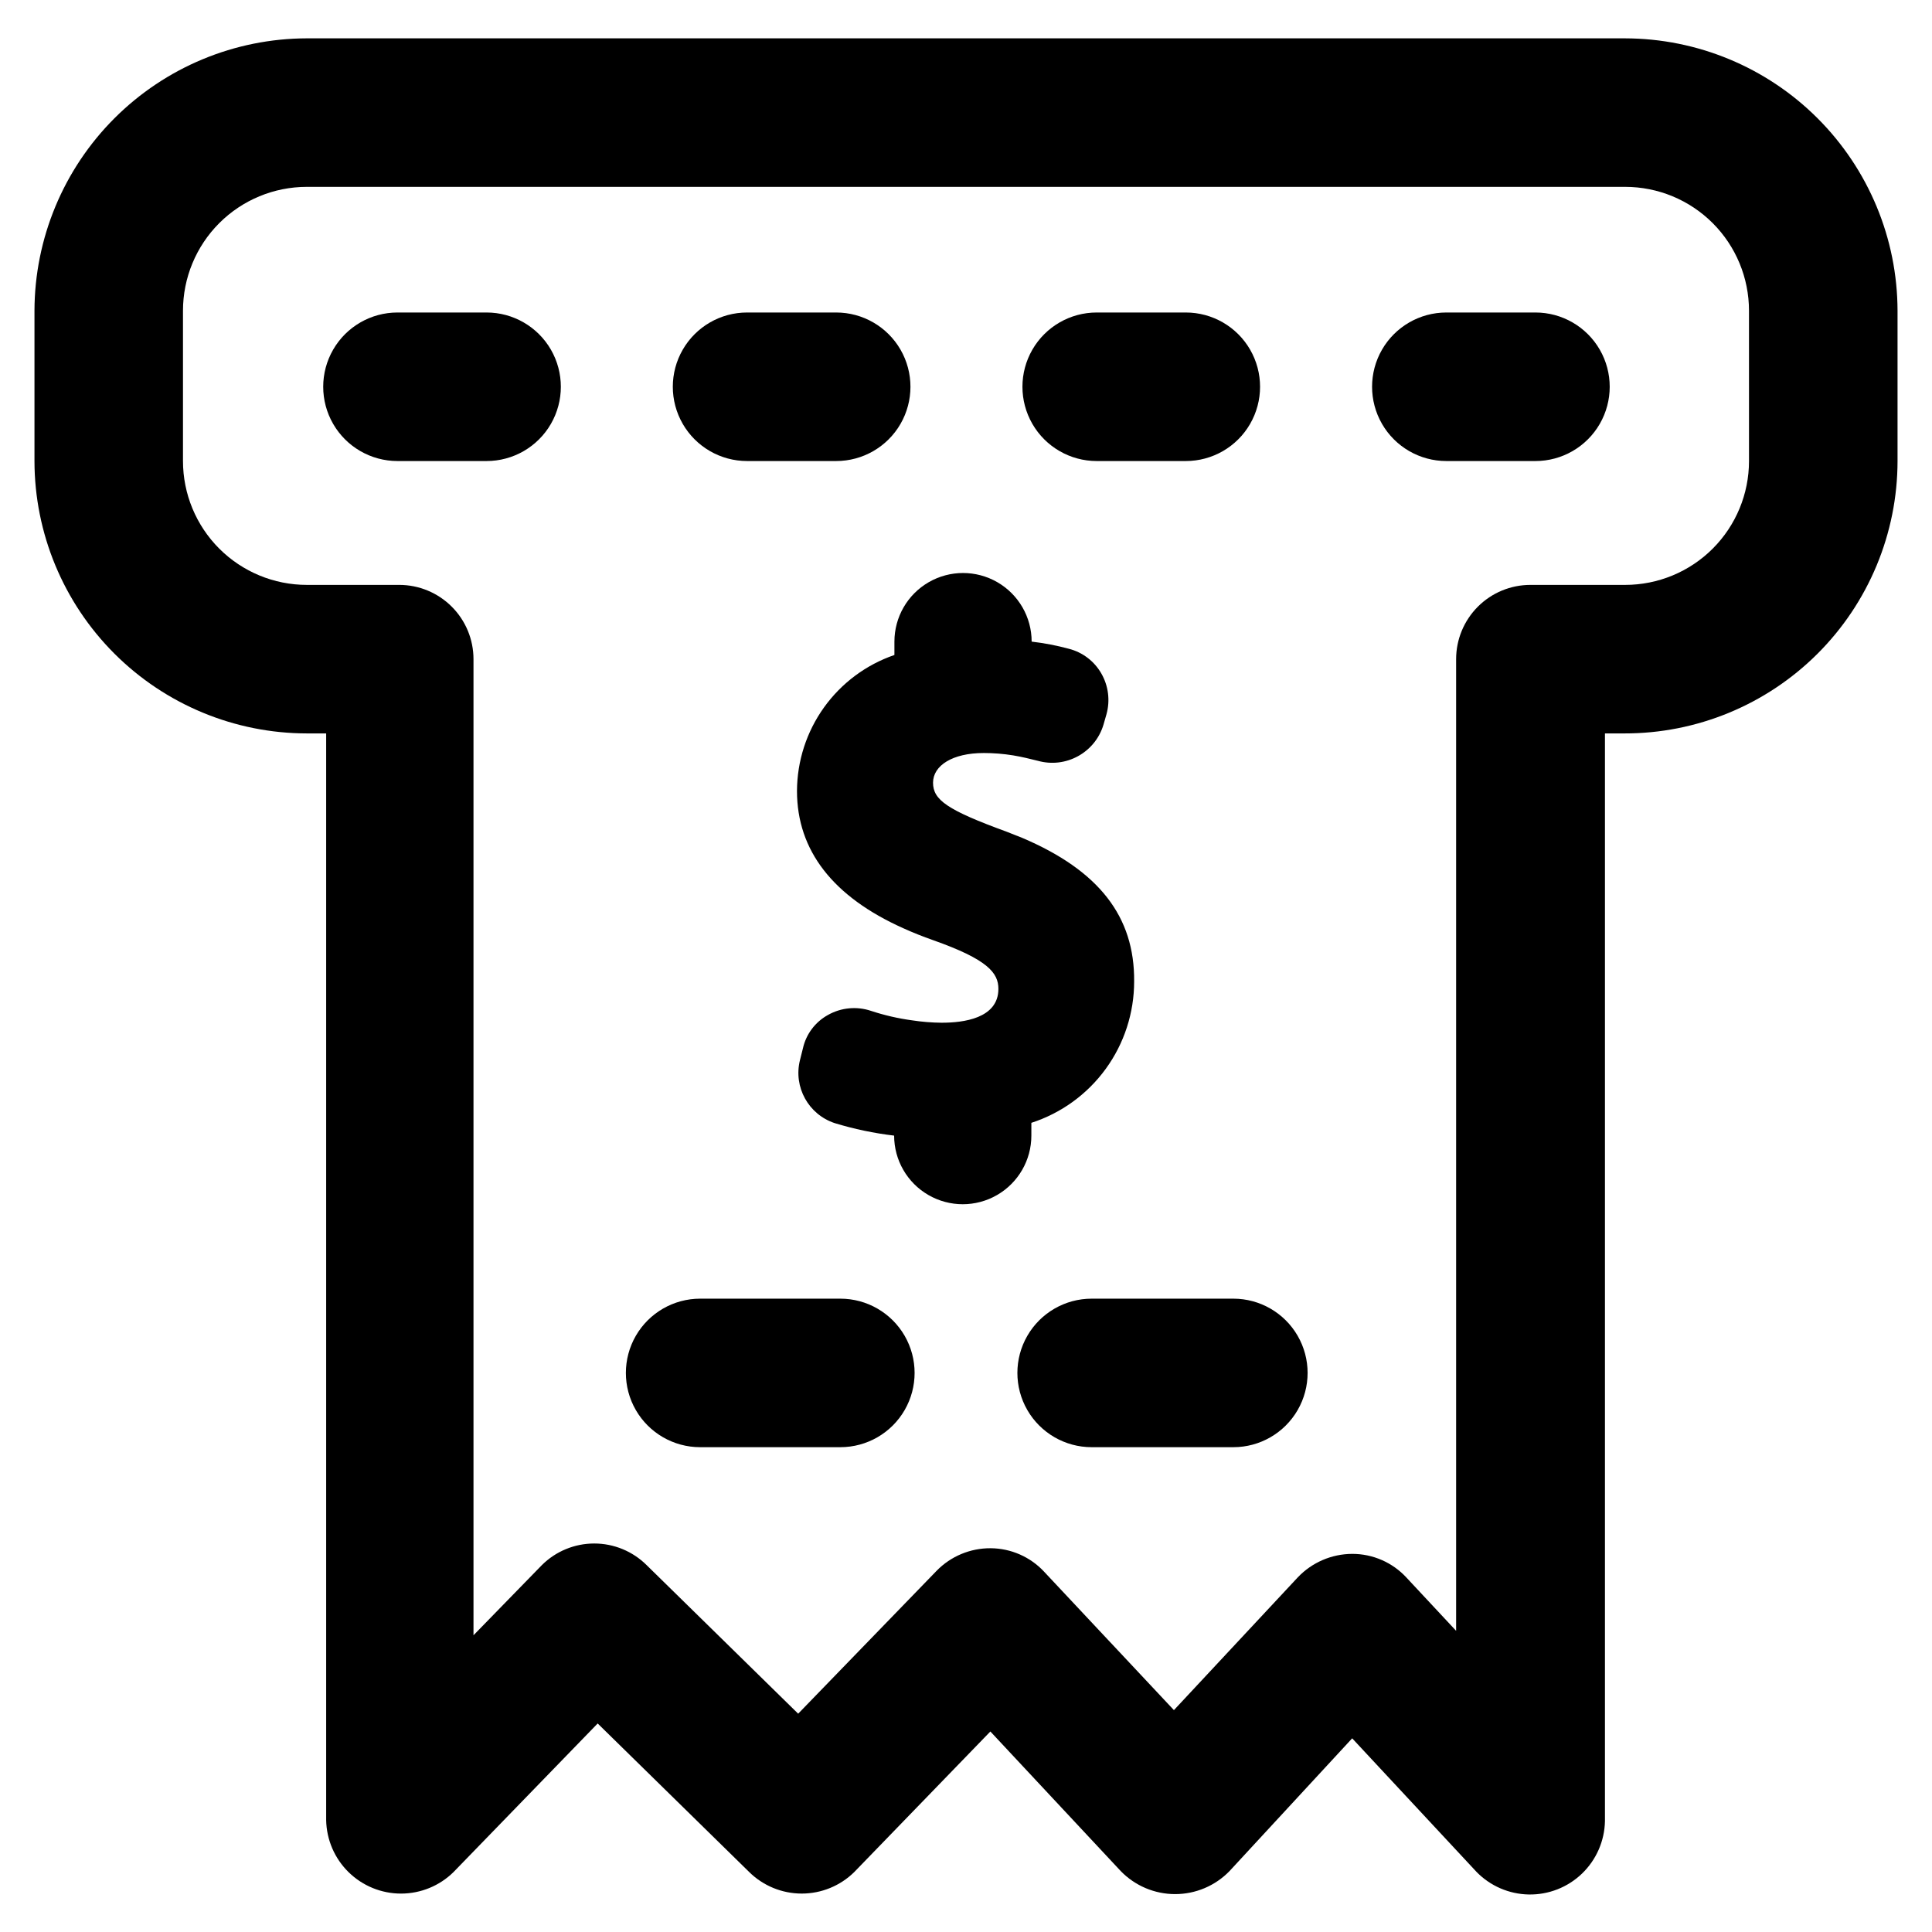
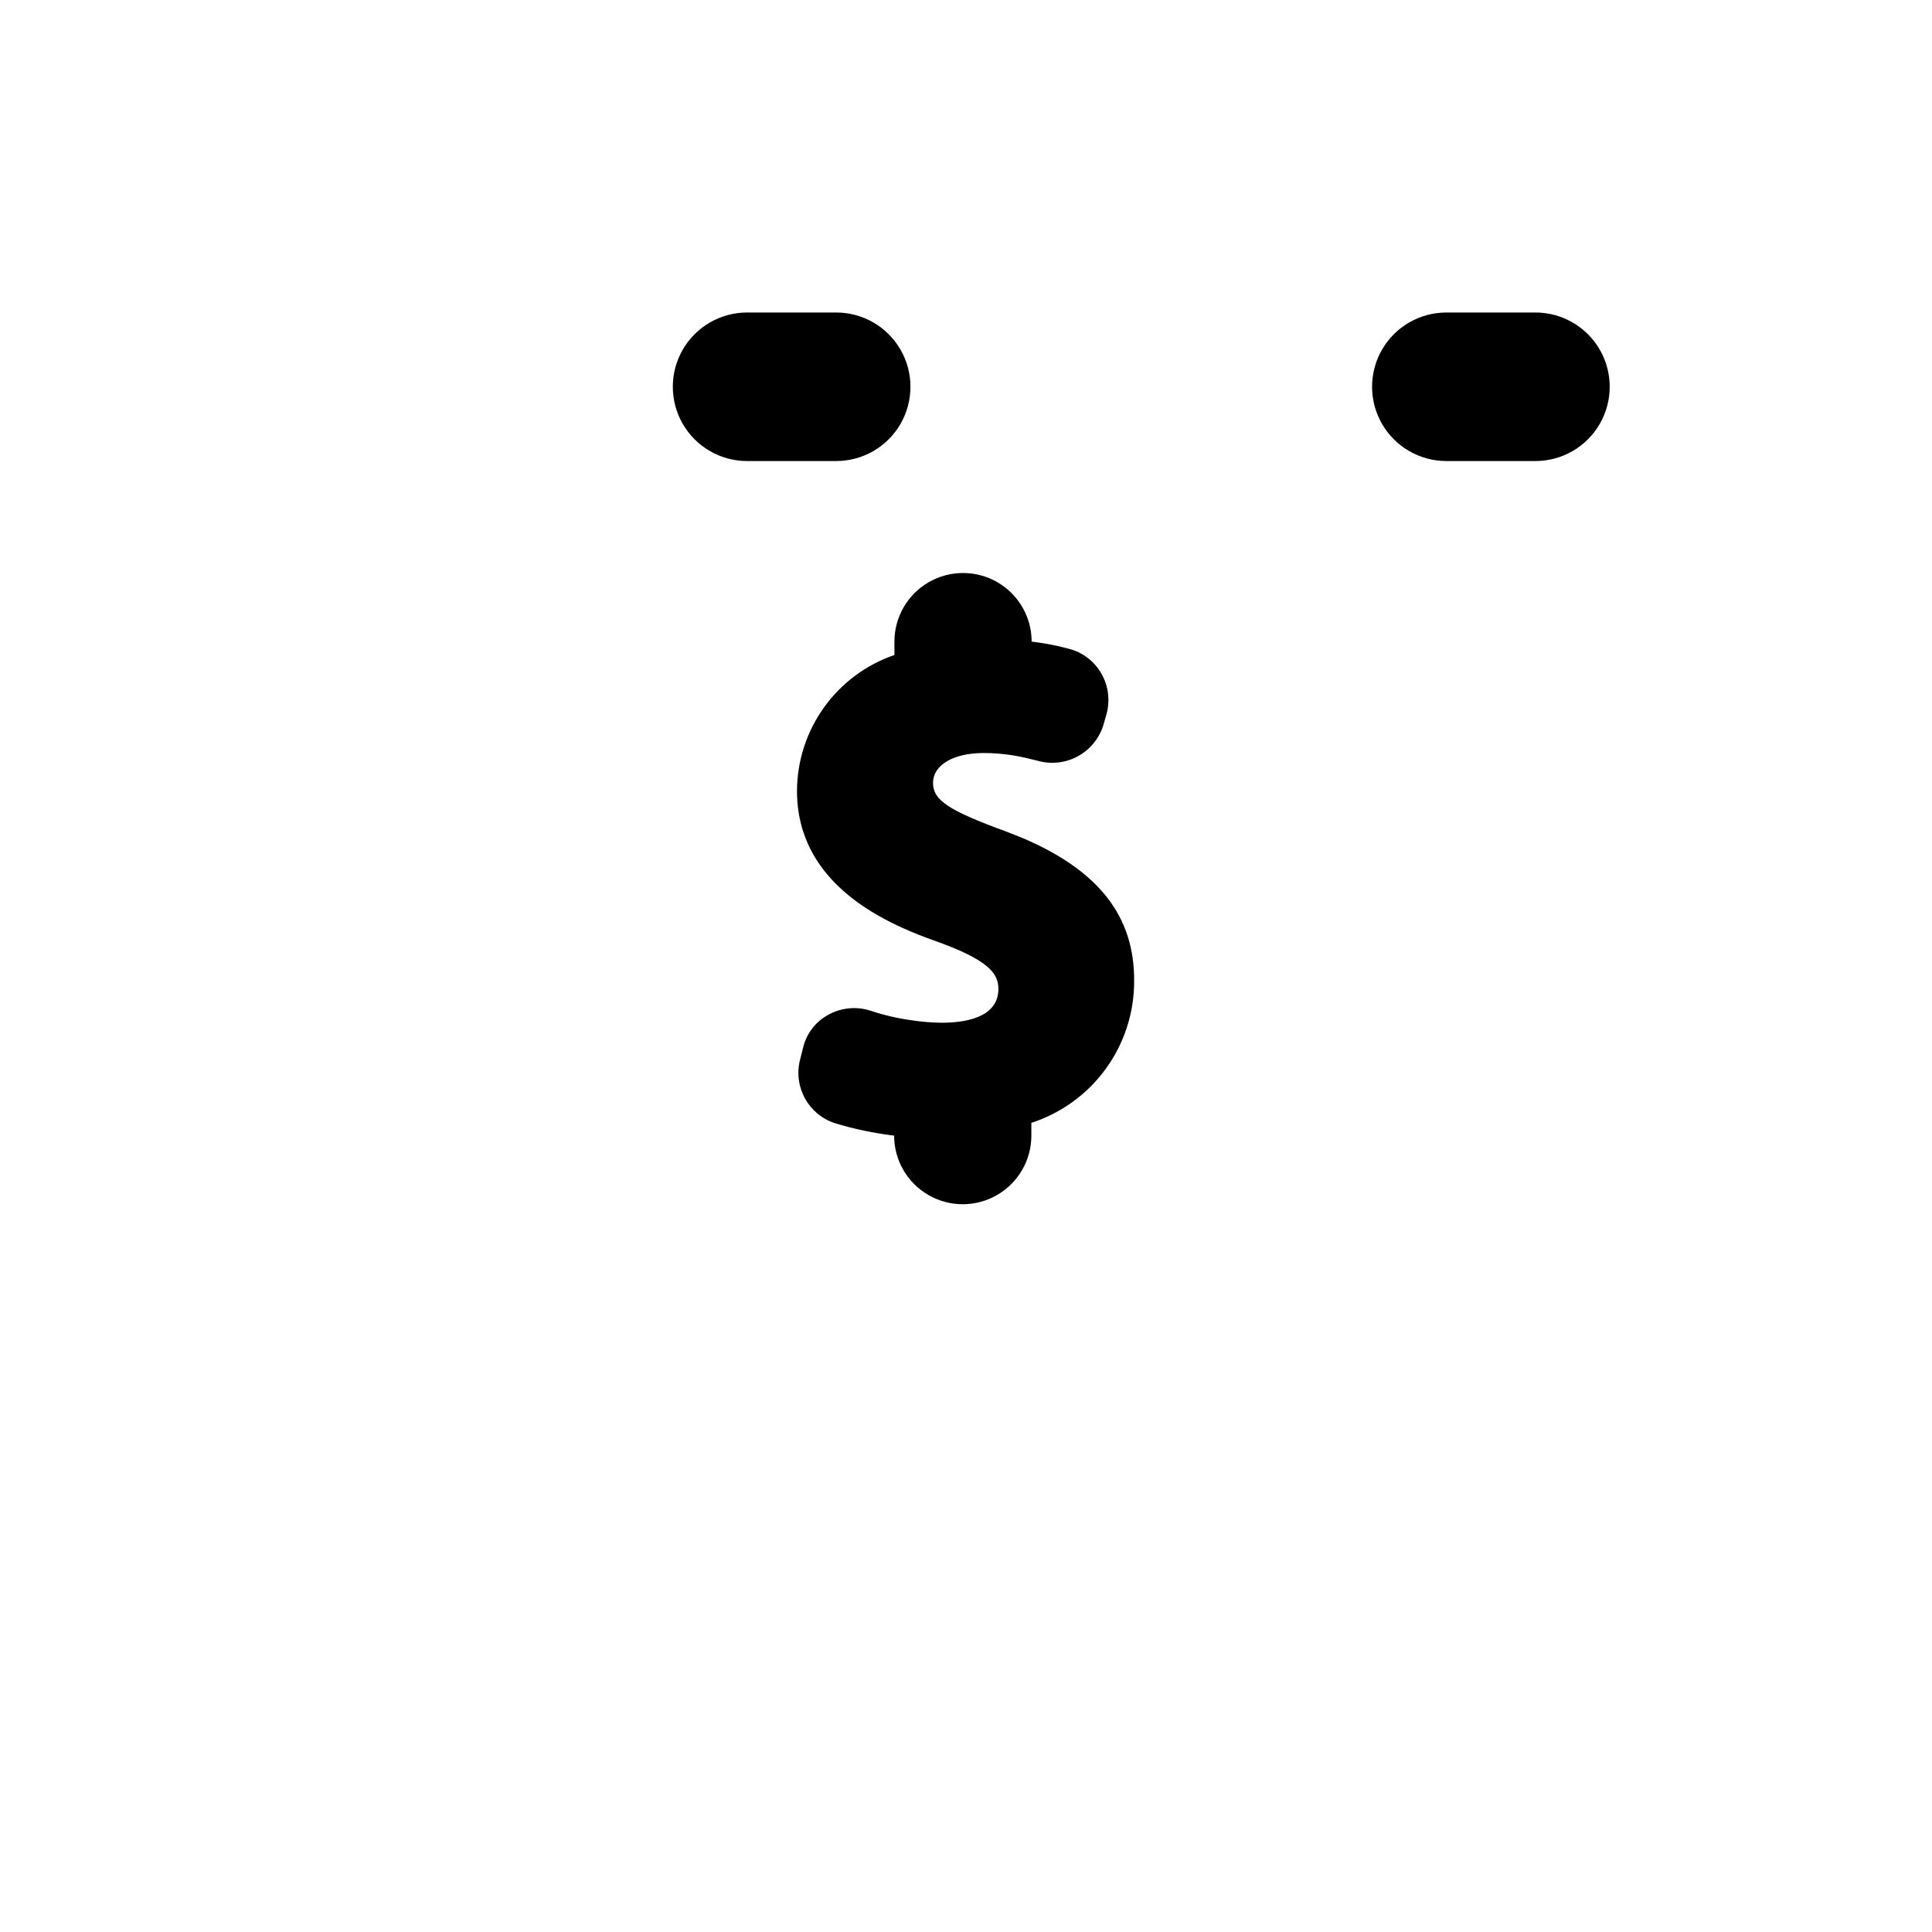
<svg xmlns="http://www.w3.org/2000/svg" fill="#000000" width="800px" height="800px" version="1.1" viewBox="144 144 512 512">
  <g>
    <path d="m414.96 366.07-4.172-1.652c-15.742-5.746-19.523-8.422-19.523-12.988 0-4.566 5.195-7.871 13.383-7.871v-0.004c2.637 0 5.266 0.211 7.871 0.633 2.363 0.395 4.566 0.945 6.453 1.418v-0.004c7.477 2.133 15.27-2.152 17.477-9.602l0.789-2.754v-0.004c0.992-3.602 0.508-7.453-1.34-10.703-1.863-3.297-4.992-5.684-8.66-6.613-3.227-0.871-6.516-1.504-9.84-1.891 0-6.496-3.465-12.5-9.09-15.746-5.629-3.25-12.559-3.25-18.188 0-5.625 3.246-9.09 9.25-9.09 15.746v3.543c-7.516 2.582-14.039 7.445-18.668 13.906-4.625 6.461-7.125 14.199-7.152 22.148 0 15.742 9.523 28.023 28.184 36.367 2.598 1.18 5.195 2.203 7.871 3.148 14.484 5.117 17.32 8.66 17.32 12.91 0 7.871-9.367 8.973-14.957 8.973l-0.004 0.004c-2.637-0.02-5.266-0.23-7.871-0.629-3.719-0.5-7.379-1.344-10.941-2.519-3.789-1.27-7.938-0.867-11.414 1.102-3.363 1.859-5.769 5.066-6.613 8.816l-0.789 3.148c-1.77 7.117 2.25 14.391 9.211 16.688 5.141 1.57 10.41 2.676 15.746 3.309 0 6.496 3.465 12.5 9.09 15.746 5.629 3.25 12.559 3.25 18.188 0 5.625-3.246 9.09-9.25 9.09-15.746v-3.387c7.918-2.562 14.82-7.57 19.715-14.305 4.894-6.731 7.527-14.844 7.523-23.164 0.156-17.164-9.289-29.363-29.598-38.023z" />
-     <path d="m366.7 527.52h-37.156c-7.031 0-13.527-3.75-17.043-9.84-3.516-6.086-3.516-13.59 0-19.68 3.516-6.086 10.012-9.84 17.043-9.84h37.156c7.031 0 13.527 3.754 17.043 9.84 3.516 6.09 3.516 13.594 0 19.68-3.516 6.09-10.012 9.84-17.043 9.84z" />
-     <path d="m470.85 527.52h-37.551c-7.031 0-13.527-3.75-17.043-9.84-3.516-6.086-3.516-13.59 0-19.68 3.516-6.086 10.012-9.84 17.043-9.84h37.551c7.031 0 13.527 3.754 17.043 9.84 3.516 6.09 3.516 13.594 0 19.68-3.516 6.09-10.012 9.84-17.043 9.84z" />
-     <path d="m272.95 266.18h-23.617c-7.031 0-13.527-3.754-17.043-9.84-3.516-6.09-3.516-13.594 0-19.684 3.516-6.086 10.012-9.84 17.043-9.84h23.617c7.031 0 13.527 3.754 17.043 9.84 3.516 6.09 3.516 13.594 0 19.684-3.516 6.086-10.012 9.84-17.043 9.84z" />
    <path d="m365.6 266.18h-23.617c-7.031 0-13.527-3.754-17.043-9.84-3.516-6.09-3.516-13.594 0-19.684 3.516-6.086 10.012-9.84 17.043-9.84h23.617c7.031 0 13.527 3.754 17.043 9.84 3.516 6.09 3.516 13.594 0 19.684-3.516 6.086-10.012 9.84-17.043 9.84z" />
-     <path d="m458.25 266.18h-23.617 0.004c-7.031 0-13.527-3.754-17.043-9.84-3.516-6.09-3.516-13.594 0-19.684 3.516-6.086 10.012-9.84 17.043-9.84h23.617-0.004c7.031 0 13.531 3.754 17.043 9.84 3.516 6.09 3.516 13.594 0 19.684-3.512 6.086-10.012 9.84-17.043 9.84z" />
    <path d="m550.91 266.18h-23.617c-7.031 0-13.527-3.754-17.043-9.84-3.516-6.09-3.516-13.594 0-19.684 3.516-6.086 10.012-9.84 17.043-9.84h23.617c7.031 0 13.527 3.754 17.043 9.84 3.516 6.09 3.516 13.594 0 19.684-3.516 6.086-10.012 9.84-17.043 9.84z" />
-     <path d="m574.68 154.16h-349.36c-19.129 0.039-37.469 7.66-50.996 21.188-13.527 13.527-21.148 31.867-21.188 50.996v39.836c0.02 19.137 7.633 37.484 21.164 51.02 13.535 13.531 31.883 21.145 51.02 21.164h5.117v287.96c0.09 5.207 2.223 10.168 5.941 13.816 3.715 3.644 8.715 5.688 13.922 5.68 5.207-0.008 10.203-2.062 13.91-5.723l38.18-39.359 40.148 39.359h-0.004c3.715 3.664 8.719 5.719 13.934 5.719 5.219 0 10.223-2.055 13.934-5.719l36.055-37.234 34.559 37c3.781 3.894 8.977 6.094 14.406 6.094 5.43 0 10.625-2.199 14.406-6.094l32.512-35.188 32.906 35.344h-0.004c3.652 3.773 8.652 5.945 13.902 6.039 5.25 0.09 10.32-1.898 14.105-5.539 3.781-3.641 5.969-8.633 6.078-13.883v-288.27h5.117c19.18 0.043 37.59-7.543 51.176-21.082 13.582-13.539 21.227-31.922 21.246-51.102v-39.836c-0.039-19.129-7.66-37.469-21.188-50.996-13.527-13.527-31.863-21.148-50.996-21.188zm32.824 112.02c0 8.703-3.457 17.055-9.613 23.211s-14.504 9.613-23.211 9.613h-25.113c-5.219 0-10.227 2.074-13.914 5.766-3.691 3.691-5.766 8.695-5.766 13.914v257.5l-13.145-14.09v-0.004c-3.707-4.023-8.934-6.309-14.406-6.297-5.449 0.023-10.652 2.269-14.406 6.219l-32.828 35.188-34.402-36.684h0.004c-3.668-3.934-8.793-6.184-14.172-6.219-5.391-0.035-10.562 2.125-14.324 5.984l-36.684 37.863-40.148-39.359c-3.691-3.676-8.688-5.742-13.895-5.742-5.211 0-10.207 2.066-13.895 5.742l-18.105 18.578v-258.68c0-5.219-2.074-10.223-5.766-13.914-3.688-3.691-8.695-5.766-13.914-5.766h-24.484c-8.703 0-17.055-3.457-23.211-9.613s-9.613-14.508-9.613-23.211v-39.836c0-8.703 3.457-17.055 9.613-23.211s14.508-9.613 23.211-9.613h349.36c8.707 0 17.055 3.457 23.211 9.613s9.613 14.508 9.613 23.211z" />
  </g>
</svg>